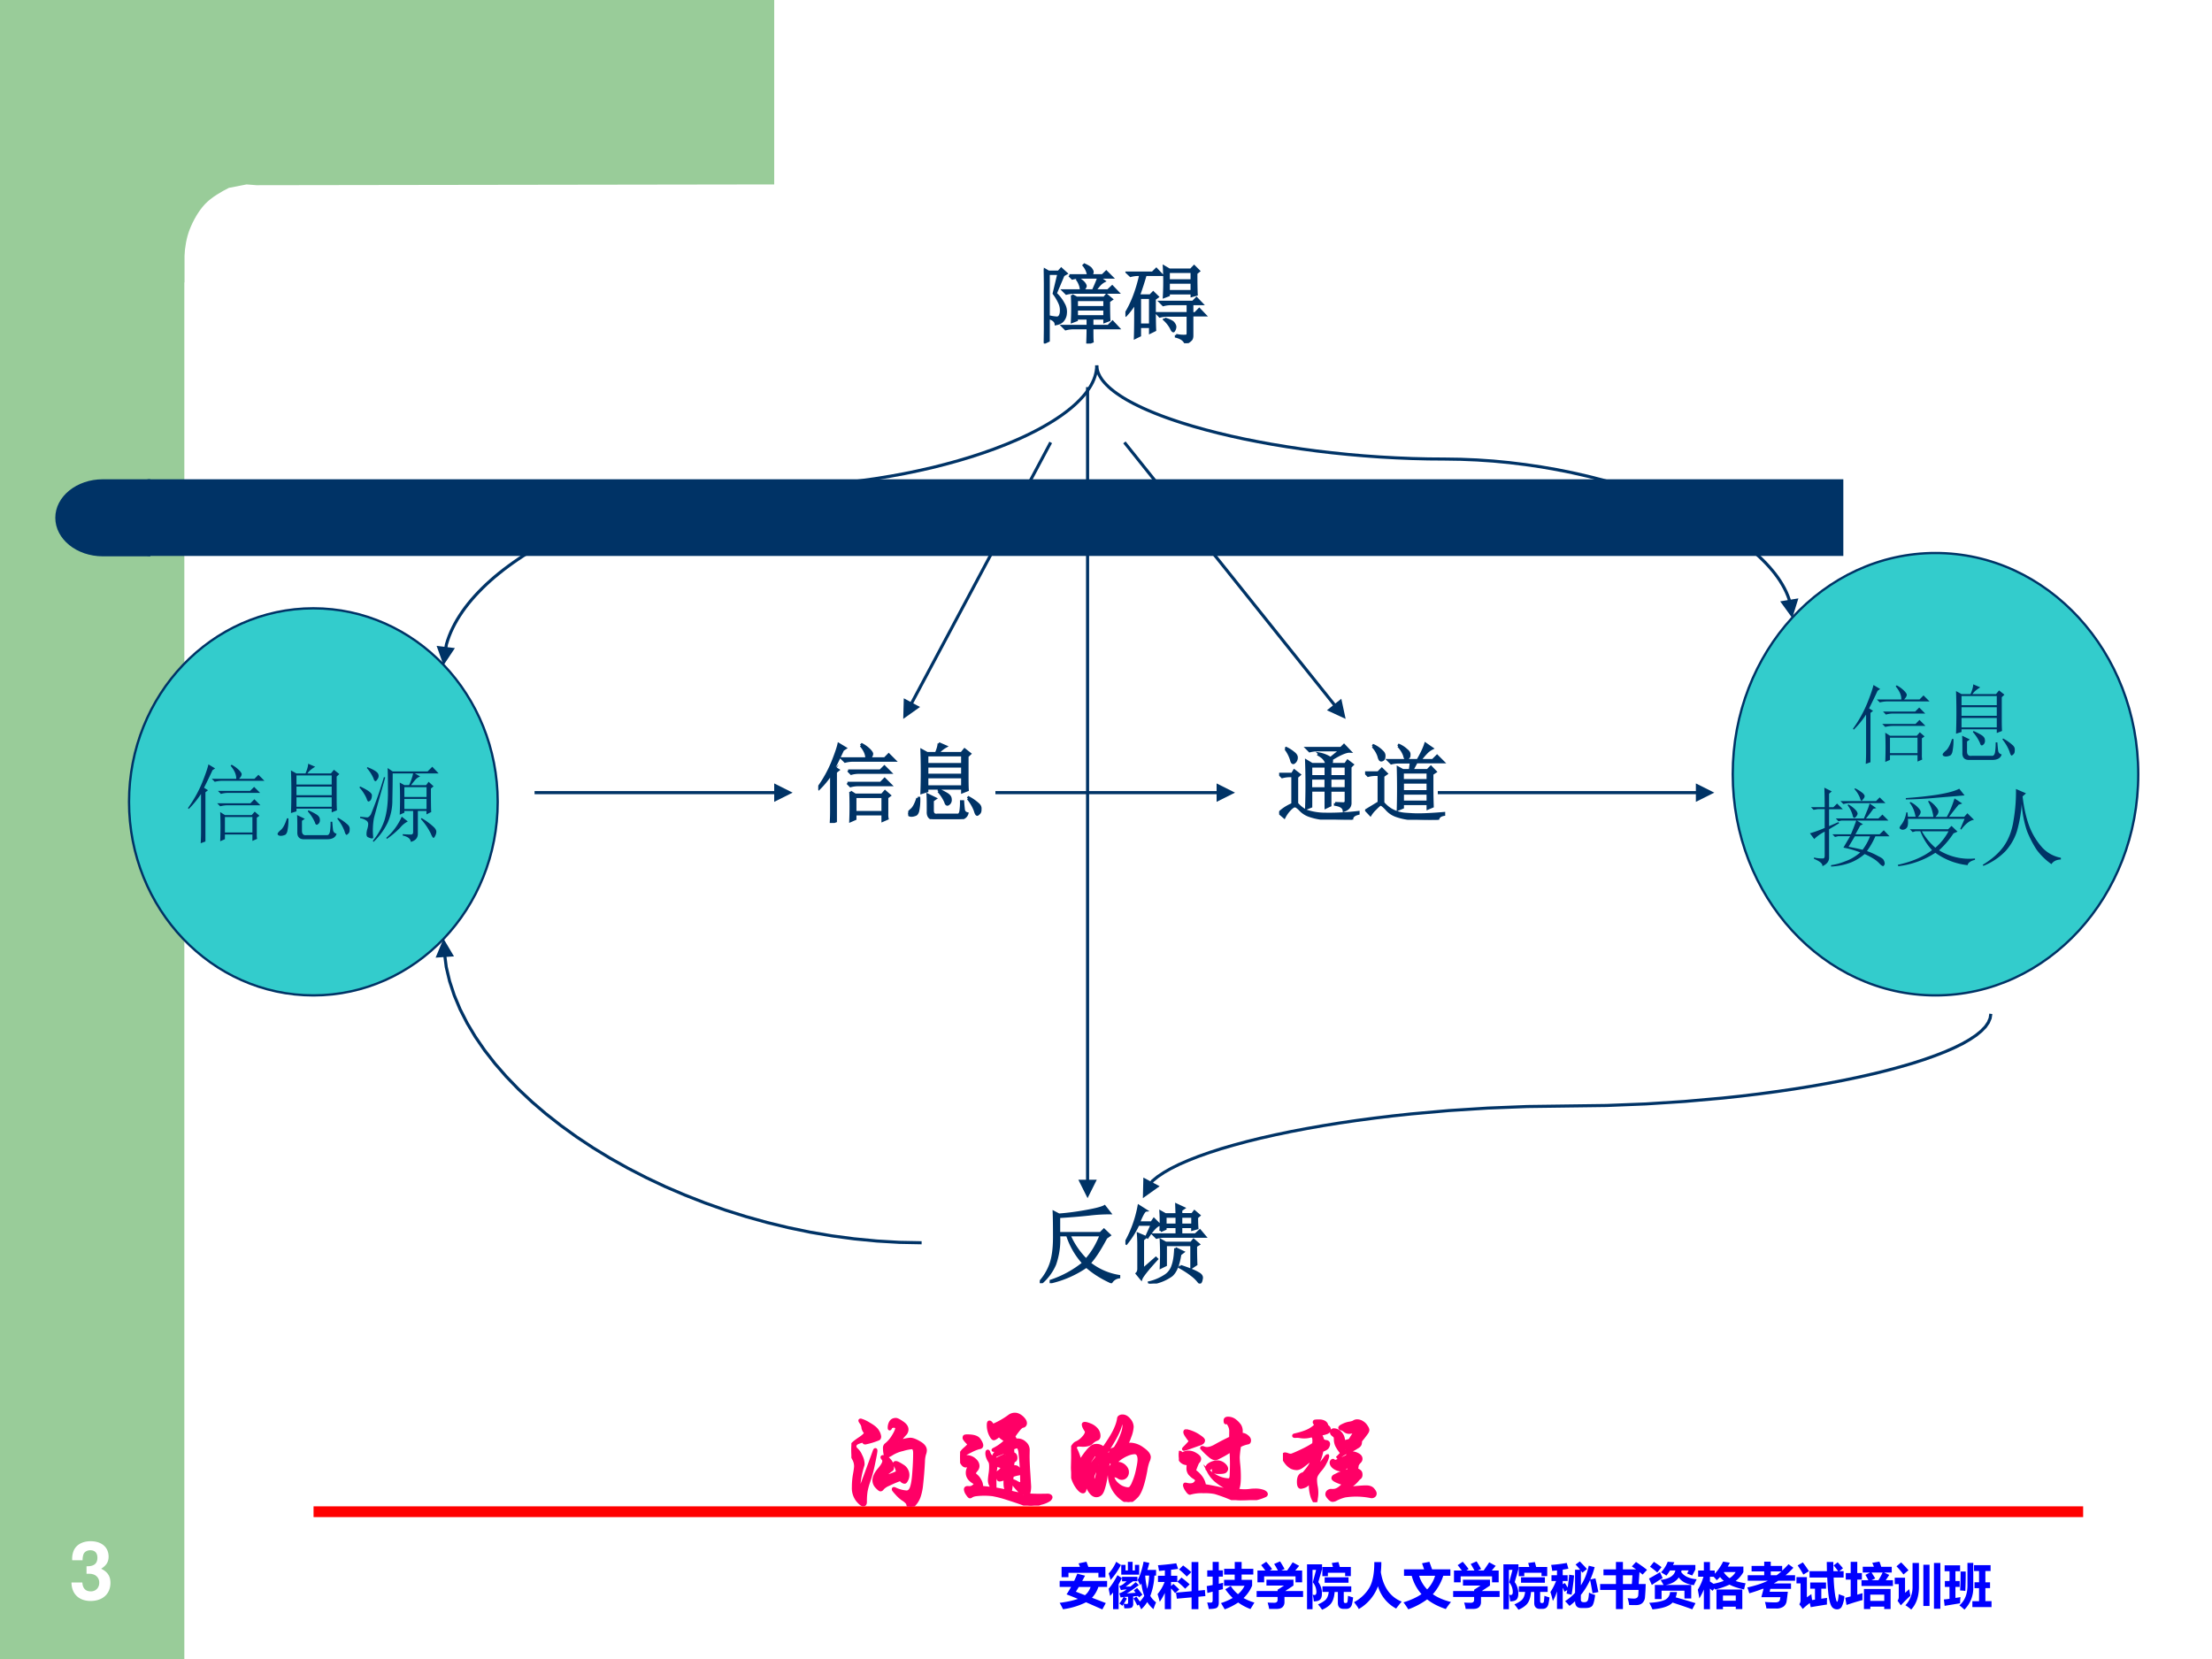
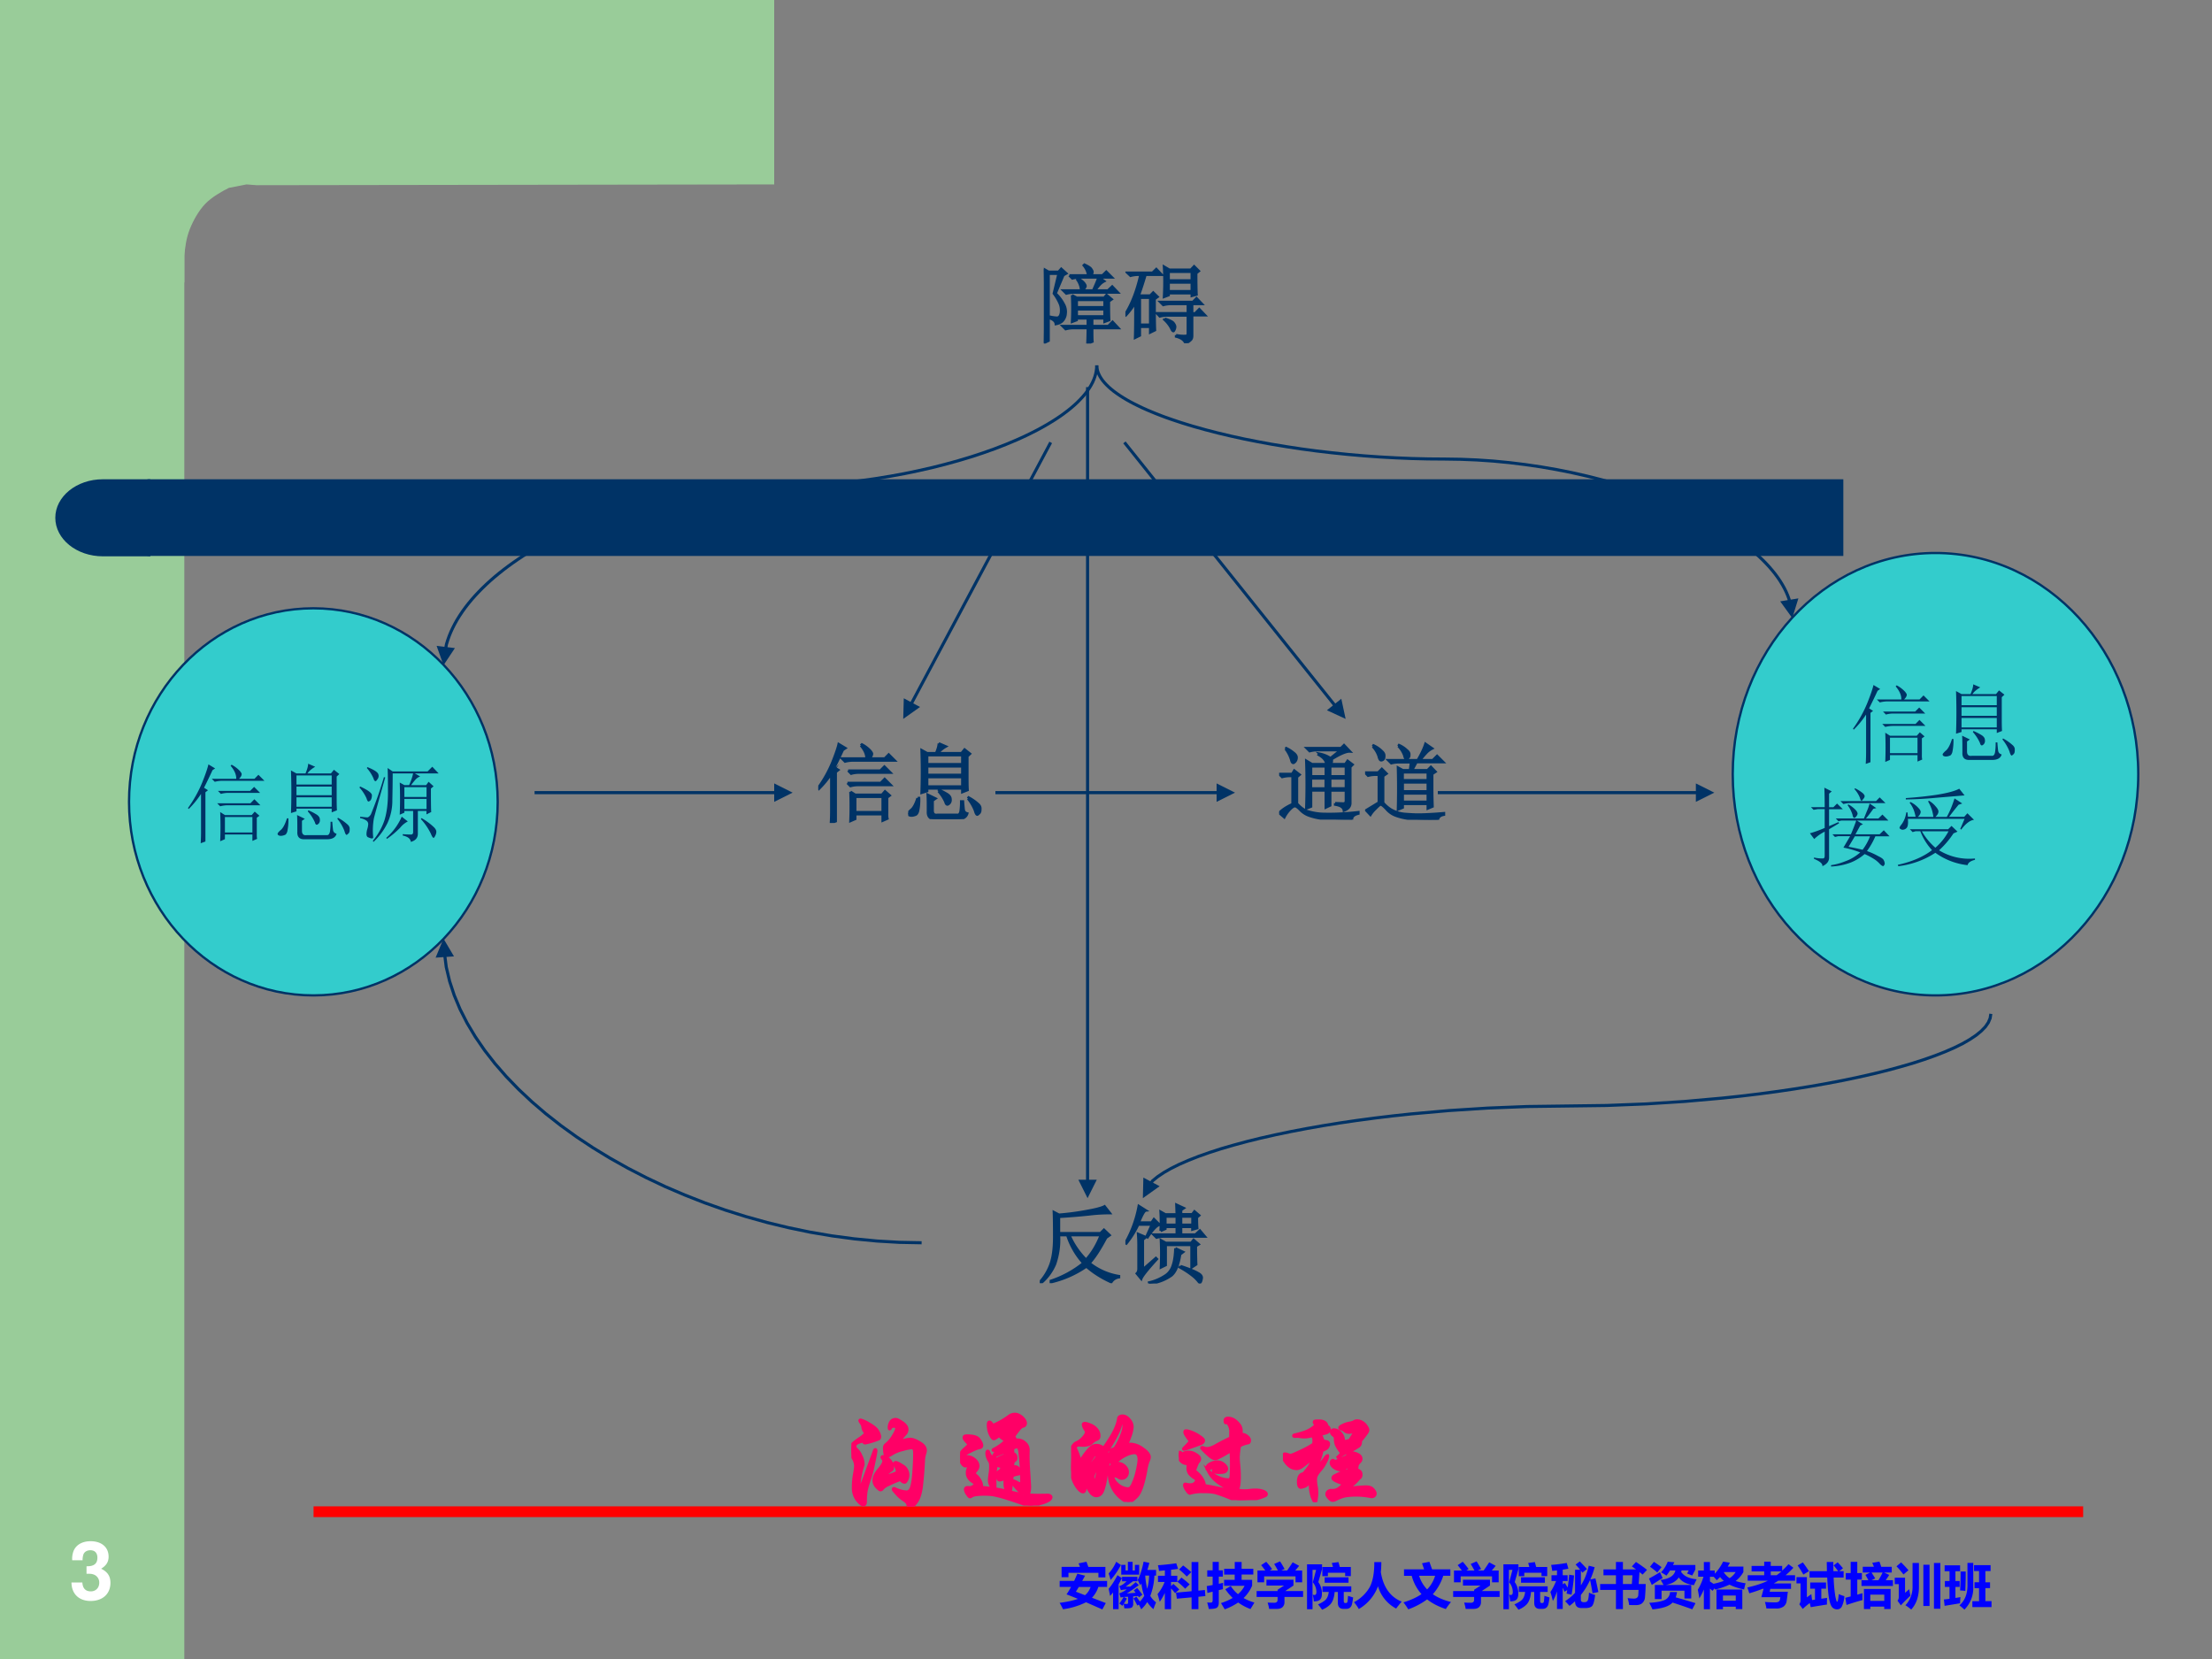
<svg xmlns="http://www.w3.org/2000/svg" xmlns:xlink="http://www.w3.org/1999/xlink" width="960" height="720" viewBox="0 0 720 540">
  <rect x="0" y="0" width="720" height="540" fill="#808080" stroke="none" />
  <g data-name="Artifact">
    <clipPath id="a">
      <path fill-rule="evenodd" d="M0 540h720V0H0Z" />
    </clipPath>
    <g clip-path="url(#a)">
-       <path fill="#fff" fill-rule="evenodd" d="M0 540h720V0H0Z" />
+       <path fill="#fff" fill-rule="evenodd" d="M0 540h720H0Z" />
    </g>
  </g>
  <g data-name="Artifact">
    <clipPath id="b">
      <path fill-rule="evenodd" d="M0 540h720V0H0Z" />
    </clipPath>
    <g clip-path="url(#b)">
      <path fill="#9c9" fill-rule="evenodd" d="M0 540h60V0H0Z" />
    </g>
  </g>
  <path fill="#9c9" fill-rule="evenodd" d="M252 0v60.03l-168.5.25-3.25-.25-5.75 1.12c-2.25 1.13-5.625 3.01-7.75 5.26s-3.875 5.38-5 8.25c-1.125 2.88-1.5 5.75-1.75 8.63v8.63H36V0h216Z" data-name="Artifact" />
  <path fill="#036" fill-rule="evenodd" d="M48 180.96h552V156H48Z" data-name="Artifact" />
  <path fill="#036" fill-rule="evenodd" d="M48.96 156H33.48C24.931 156 18 161.61 18 168.54c0 6.93 6.931 12.54 15.48 12.54h15.48Z" data-name="Artifact" />
  <path fill="none" stroke="red" stroke-miterlimit="10" stroke-width="3.5" d="M102.06 492.06h576" data-name="Artifact" />
  <g data-name="Span">
    <clipPath id="c">
      <path fill-rule="evenodd" d="M0 540h720V0H0Z" />
    </clipPath>
    <g clip-path="url(#c)">
      <symbol id="d">
        <path d="m.387.938.16.033.038-.105h.347V.653H.79v.092H.18V.657H.04v.21h.374L.387.937M0 .581h.296C.319.63.34.677.36.728L.518.687.46.58h.507V.458H.789a.579.579 0 0 0-.13-.22L.94.13.87 0 .538.146A1.491 1.491 0 0 0 .069.004C.043.058.02.102 0 .134c.154.02.278.047.372.081a8.823 8.823 0 0 1-.231.092c.033.048.063.099.092.151H.001v.123m.33-.22L.516.29c.05.04.088.095.115.167H.39A3.147 3.147 0 0 0 .33.36Z" />
      </symbol>
      <symbol id="e">
        <path d="m.566.259.07-.1a.555.555 0 0 1 .089.116 1.04 1.04 0 0 0-.058.254.915.915 0 0 0-.025-.04 1.2 1.2 0 0 1-.05.109c.049.091.089.216.12.373L.829.946a2.055 2.055 0 0 0-.04-.143h.177V.687H.932A1.31 1.31 0 0 0 .848.273.455.455 0 0 1 .966.142 1.253 1.253 0 0 1 .913.004a.594.594 0 0 0-.127.145A.673.673 0 0 0 .663 0a1.08 1.08 0 0 1-.048.097L.584.077a1.891 1.891 0 0 1-.078.145l.06.037m.219.16c.023.078.036.168.04.268h-.08C.75.6.764.512.785.418m-.63.55L.25.903a1.44 1.44 0 0 0-.21-.305C.031.635.017.68 0 .73c.064.07.115.15.154.238M.257.705v.201h.087V.792h.048v.175h.096V.792h.047v.114h.087v-.2H.257M.18.695.27.635A2.064 2.064 0 0 0 .203.509V.003H.09v.34a1.181 1.181 0 0 0-.06-.07L0 .42C.059.485.118.578.18.696m.4-.26A2.27 2.27 0 0 0 .688.298L.618.244A1.336 1.336 0 0 0 .6.271L.5.264V.11A.098.098 0 0 0 .477.042C.462.025.41.018.32.021a1.953 1.953 0 0 1-.014.087.888.888 0 0 0-.026-.036.97.97 0 0 1-.062.046c.031.04.06.085.086.132A.613.613 0 0 1 .244.241L.217.326a.496.496 0 0 1 .15.08A.903.903 0 0 1 .25.391L.217.473c.027.009.05.02.07.032a.86.86 0 0 1 .079.066H.273v.091h.313v-.09h-.09l-.15-.11.098.002c.036.028.072.058.107.09l.065-.06A3.12 3.12 0 0 0 .37.323l.18.014-.037.05.067.048M.396.256.31.252.372.22A1.031 1.031 0 0 0 .308.113L.37.109C.388.11.397.12.396.142v.115Z" />
      </symbol>
      <symbol id="f">
        <path d="m.376.336.317.029V.96h.138V.377L.964.39l.01-.124L.832.252V0H.693v.24l-.3-.027-.017.123M0 .306c.062.076.11.158.144.248H.009V.68h.14v.11L.03.777a1.158 1.158 0 0 1-.022.117c.135.01.259.023.373.04L.418.82A5.621 5.621 0 0 0 .275.802V.68h.127V.554H.275V.47l.047.044A2.13 2.13 0 0 0 .442.4L.358.326C.327.364.3.396.275.421V0H.148v.33A1.268 1.268 0 0 0 .045.15 3.536 3.536 0 0 1 0 .307M.52.89C.57.854.626.809.687.754L.595.664c-.05.052-.101.1-.157.144L.521.89M.487.643C.545.6.6.554.654.505L.562.416a1.39 1.39 0 0 1-.158.142l.083.085Z" />
      </symbol>
      <symbol id="g">
        <path d="M.948.709H.71V.601h.214V.482A.744.744 0 0 0 .75.23C.815.193.888.162.97.138A3.476 3.476 0 0 0 .89.006 1.07 1.07 0 0 0 .64.139 1.256 1.256 0 0 0 .366 0 6.38 6.38 0 0 1 .29.127c.091.03.17.065.238.105a1.098 1.098 0 0 0-.15.177l.111.066A.7.7 0 0 1 .636.309a.52.52 0 0 1 .134.17H.353V.6h.216v.108H.354v.117H.57v.14H.71v-.14h.238V.71M.01.794h.11v.172h.125V.794h.083V.667H.245V.52l.088.02A1.724 1.724 0 0 1 .329.41L.245.391V.135C.245.092.235.06.213.039.193.018.135.007.042.007A1.942 1.942 0 0 1 .009.14.871.871 0 0 1 .074.137c.018 0 .03.003.036.01.006.008.01.02.01.038V.36L.013.333 0 .473l.12.022v.172H.01v.127Z" />
      </symbol>
      <symbol id="h">
        <path d="M.195.96c.04-.044.08-.094.12-.148L.27.782h.163a1.767 1.767 0 0 1-.076.133l.12.053C.504.928.534.877.569.813L.502.783h.12c.044.063.082.119.112.166L.866.877.787.782h.14v-.24H.792v.121H.153V.542H.017v.24h.16C.146.822.12.858.092.891L.195.96M0 .364h.427V.39l.13.085H.2v.119h.55V.476L.582.364h.364v-.12H.567v-.1A.142.142 0 0 0 .53.039C.505.014.466 0 .415 0h-.16C.248.045.236.088.224.129A2.6 2.6 0 0 1 .358.125c.046 0 .069.02.069.06v.058H0v.121Z" />
      </symbol>
      <symbol id="i">
        <path d="M.23.563A.384.384 0 0 0 .303.32C.303.27.29.231.267.207.242.182.199.17.139.17.134.214.127.26.116.306A.163.163 0 0 1 .15.3C.178.3.191.32.191.363a.31.31 0 0 1-.073.195l.067.254H.112V.01H0v.914h.306V.827A13.378 13.378 0 0 0 .23.563m.605-.28C.87.271.905.26.939.25A1.208 1.208 0 0 0 .916.113C.9.05.86.017.796.017h-.05C.667.017.628.057.628.14v.221H.562C.553.242.521.154.465.1A.49.49 0 0 0 .306 0a1.09 1.09 0 0 1-.082.108C.294.14.344.17.376.2c.036.035.058.09.066.162H.314v.114h.587V.362H.748V.18c0-.029.01-.043.027-.043h.02c.016 0 .025.01.03.032.002.014.006.052.01.114M.312.87h.216a2.7 2.7 0 0 0-.023.082L.64.97C.65.937.659.903.667.87h.225V.684H.776v.069H.425v-.07H.312V.87M.359.66h.486V.55H.359v.11Z" />
      </symbol>
      <symbol id="j">
        <path d="M.413.956h.143c0-.07-.003-.139-.01-.205.05-.304.19-.504.425-.6A1.986 1.986 0 0 1 .858.01a.75.75 0 0 0-.37.454A.897.897 0 0 0 .097 0C.079.036.047.082 0 .14a.8.8 0 0 1 .317.302c.065.119.097.29.096.514Z" />
      </symbol>
      <symbol id="k">
        <path d="M.01.814H.42C.409.848.395.89.378.938l.15.03.055-.154h.372V.683H.81A1.035 1.035 0 0 0 .598.308c.1-.07.224-.122.37-.159A1.325 1.325 0 0 1 .862.006C.713.056.586.12.482.203A1.514 1.514 0 0 0 .098 0 1.525 1.525 0 0 1 0 .142C.146.187.269.243.367.31a.903.903 0 0 0-.199.372H.011v.131M.644.683H.319A.69.69 0 0 1 .482.406a.67.67 0 0 1 .162.277Z" />
      </symbol>
      <symbol id="l">
        <path d="M.598.968c.04-.04.09-.09.146-.155L.651.738.621.78V.481c.075.117.128.25.16.4l.12-.03A1.705 1.705 0 0 0 .813.6l.104.023C.933.555.953.462.977.344L.858.32C.842.415.826.506.808.59A1.404 1.404 0 0 0 .62.285V.188c0-.033.02-.05.058-.05h.018c.028 0 .048.01.06.028.014.017.024.073.03.167A.705.705 0 0 1 .911.285C.896.158.873.081.844.055.815.03.774.019.718.019h-.09C.545.018.503.064.502.157A1.39 1.39 0 0 0 .389.062C.354.102.325.134.299.158c.076.05.144.107.203.17v.47h.103a1.38 1.38 0 0 1-.092.106l.085.064M.022.686h.112v.099L.037.775a1.29 1.29 0 0 1-.022.122c.104.008.21.02.318.04L.366.82a3 3 0 0 0-.115-.02V.686h.1V.569h-.1V.503l.043.025C.312.502.33.471.352.436.364.513.374.6.382.697l.1-.015C.471.552.454.42.431.29L.329.313l.014.071L.286.351a1.313 1.313 0 0 1-.035.083V0H.134v.358A.983.983 0 0 0 .05.162 1.819 1.819 0 0 1 0 .345c.041.06.08.135.116.224H.022v.117Z" />
      </symbol>
      <symbol id="m">
        <path d="M.068.808h.254V.96h.142V.808h.269L.646.869.73.96C.812.906.887.853.955.799L.865.703.801.754.785.511h.143A4.14 4.14 0 0 0 .913.236.174.174 0 0 0 .859.123C.829.095.785.081.728.081.666.081.62.082.59.084.586.124.576.17.56.224A.932.932 0 0 1 .69.214c.026 0 .046.006.06.017a.07.07 0 0 1 .026.047C.778.298.78.336.782.39H.464V0H.322v.39H0v.12h.322v.178H.068v.12m.59-.12H.464V.511h.182l.012.177Z" />
      </symbol>
      <symbol id="n">
        <path d="M.944.903V.811L.88.69.776.73l.032.064H.664A.465.465 0 0 0 .655.761C.715.675.821.626.971.613a3.135 3.135 0 0 1-.057-.12C.767.512.664.565.606.651.553.571.464.52.34.497h.52V.222H.722V.38H.256V.21H.119v.287h.178L.237.6c.178.022.278.087.3.193H.428A.953.953 0 0 0 .354.687C.326.708.289.73.245.754.305.818.35.89.381.97L.516.96A2.53 2.53 0 0 0 .488.904h.456M.02.868l.08.1C.168.924.22.888.255.86L.168.751A1.37 1.37 0 0 1 .02.868M.058.496 0 .628c.081.044.156.087.223.13L.278.638a5.638 5.638 0 0 1-.22-.14m.37-.145H.57A.498.498 0 0 0 .543.245C.651.216.785.177.947.127L.881.001C.794.034.66.08.479.139.414.065.279.02.071 0a1.92 1.92 0 0 1-.066.134C.13.14.229.157.304.185a.183.183 0 0 1 .124.167Z" />
      </symbol>
      <symbol id="o">
        <path d="M0 .397c.051.086.09.174.115.264H.007v.127h.116V.96h.124V.788h.098V.722c.07.075.126.157.17.247L.653.947A1.512 1.512 0 0 0 .61.868h.318V.756A.587.587 0 0 0 .77.574C.825.556.893.54.973.527a1.019 1.019 0 0 1-.03-.126C.821.427.722.46.645.5A1.51 1.51 0 0 0 .352.4L.34.425.3.374.247.419V0H.123v.401A1.295 1.295 0 0 0 .031.22C.021.284.011.343 0 .397M.53.75A.436.436 0 0 1 .647.632a.38.38 0 0 1 .123.124H.536L.53.749M.319.517c.082.017.153.037.21.06a.553.553 0 0 0-.076.078A1.002 1.002 0 0 0 .385.59 1.096 1.096 0 0 1 .323.66H.247V.565L.32.517M.38.001v.4h.526V.002H.773v.049H.512V0H.38m.393.278H.512V.173h.261v.106Z" />
      </symbol>
      <symbol id="p">
        <path d="M.008.678h.336v.078H.087v.111h.257v.087h.133V.867H.71V.772c.043.04.086.083.129.131L.938.83A1.637 1.637 0 0 0 .78.678h.193V.566H.63C.6.546.57.528.54.511h.35V.4H.468L.455.341h.37A4.502 4.502 0 0 0 .801.154.165.165 0 0 0 .736.039.248.248 0 0 0 .586 0C.527 0 .46 0 .389.002a1.1 1.1 0 0 1-.03.132C.421.128.492.125.573.125.6.125.621.13.636.139a.06.06 0 0 1 .028.04l.01.052H.286l.045.17H.31A2.776 2.776 0 0 0 .04.31C.03.343.018.383 0 .429c.168.037.308.083.418.137h-.41v.112m.685.078H.477V.678h.12C.63.7.662.728.694.756Z" />
      </symbol>
      <symbol id="q">
        <path d="M.266.777H.62L.617.964H.75L.752.777H.85C.808.832.777.871.757.894l.082.064C.882.913.918.872.947.836L.872.777H.96V.648H.757C.76.545.767.458.775.388.783.318.79.264.8.227A.42.42 0 0 1 .818.163C.82.157.826.154.83.154.842.157.853.21.861.31.906.29.944.277.976.268A.576.576 0 0 0 .92.05.105.105 0 0 0 .829 0 .132.132 0 0 0 .73.04C.705.066.683.122.666.206s-.03.232-.04.442h-.36v.13M.13.955C.174.897.215.838.254.777L.14.708a1.987 1.987 0 0 1-.116.186L.13.956m.15-.41h.322V.42H.506V.216l.117.017A1.732 1.732 0 0 1 .621.098 19.036 19.036 0 0 1 .29.044L.271.128a1.32 1.32 0 0 1-.143-.12l-.07.096a.129.129 0 0 1 .025.083v.342H0v.127h.212V.244c.026.02.057.041.092.066 0-.018.005-.058.014-.121l.059.008V.42H.28v.127Z" />
      </symbol>
      <symbol id="r">
        <path d="M.33.588h.14a1.688 1.688 0 0 1-.06.108l.095.048H.356v.117h.227a1.02 1.02 0 0 1-.034.08l.146.025C.707.936.72.9.732.86h.214V.744H.79L.895.695A3.14 3.14 0 0 0 .824.588H.97V.47H.33v.117m.278.036L.535.588h.14C.708.64.736.692.76.744H.534C.556.71.582.67.609.624M.025.083 0 .229l.11.028V.6h-.1v.133h.1v.228h.134V.733h.094V.6H.244V.293l.107.03a1.638 1.638 0 0 1 0-.14 5.032 5.032 0 0 1-.326-.1M.38 0v.408h.543V0h-.13v.05H.51V0h-.13m.415.293H.509V.166h.285v.127Z" />
      </symbol>
      <symbol id="s">
        <path d="M.13.96C.184.907.234.854.28.8L.178.714A1.8 1.8 0 0 1 .036.88L.13.96M.363.948h.13V.461C.493.268.441.114.336 0a1.086 1.086 0 0 1-.118.087.539.539 0 0 1 .145.385v.476m.436 0h.13V.016h-.13v.932M.583.912h.126V.073H.583v.84M.296.414C.299.383.307.339.32.281A2.93 2.93 0 0 1 .125.085L.057.18a.114.114 0 0 1 .025.079v.258H0v.131h.21V.341c.032.025.06.05.086.074Z" />
      </symbol>
      <symbol id="t">
        <path d="M.48.951h.118v-.48A.624.624 0 0 0 .418 0C.387.03.352.06.316.087.425.18.48.316.48.492v.46m.101-.78h.135v.265H.624v.12h.092v.228H.614v.121h.337v-.12H.845v-.23H.94V.438H.845V.173H.97V.052H.58v.12M.015.078 0 .207C.037.21.075.214.114.22v.242H.02v.12h.095v.2h-.1v.12h.315v-.12H.235v-.2h.086v-.12H.235V.238c.034.005.068.01.103.017A2.064 2.064 0 0 1 .329.129L.015.077M.33.39c.008.12.011.248.01.386h.104C.445.645.442.513.437.38a.993.993 0 0 1-.106.01Z" />
      </symbol>
      <use xlink:href="#d" fill="#00f" transform="matrix(15.984 0 0 -15.984 344.905 523.865)" />
      <use xlink:href="#e" fill="#00f" transform="matrix(15.984 0 0 -15.984 360.858 523.834)" />
      <use xlink:href="#f" fill="#00f" transform="matrix(15.984 0 0 -15.984 376.779 523.772)" />
      <use xlink:href="#g" fill="#00f" transform="matrix(15.984 0 0 -15.984 392.794 523.834)" />
      <use xlink:href="#h" fill="#00f" transform="matrix(15.984 0 0 -15.984 409.03 523.694)" />
      <use xlink:href="#i" fill="#00f" transform="matrix(15.984 0 0 -15.984 425.435 523.96)" />
      <use xlink:href="#j" fill="#00f" transform="matrix(15.984 0 0 -15.984 440.73 523.74)" />
      <use xlink:href="#k" fill="#00f" transform="matrix(15.984 0 0 -15.984 456.826 523.834)" />
      <use xlink:href="#h" fill="#00f" transform="matrix(15.984 0 0 -15.984 472.997 523.694)" />
      <use xlink:href="#i" fill="#00f" transform="matrix(15.984 0 0 -15.984 489.355 523.96)" />
      <use xlink:href="#l" fill="#00f" transform="matrix(15.984 0 0 -15.984 504.652 523.71)" />
      <use xlink:href="#m" fill="#00f" transform="matrix(15.984 0 0 -15.984 520.84 523.756)" />
      <use xlink:href="#n" fill="#00f" transform="matrix(15.984 0 0 -15.984 536.746 523.85)" />
      <use xlink:href="#o" fill="#00f" transform="matrix(15.984 0 0 -15.984 552.635 523.788)" />
      <use xlink:href="#p" fill="#00f" transform="matrix(15.984 0 0 -15.984 568.746 523.569)" />
      <use xlink:href="#q" fill="#00f" transform="matrix(15.984 0 0 -15.984 584.746 523.834)" />
      <use xlink:href="#r" fill="#00f" transform="matrix(15.984 0 0 -15.984 600.635 523.74)" />
      <use xlink:href="#s" fill="#00f" transform="matrix(15.984 0 0 -15.984 616.728 523.897)" />
      <use xlink:href="#t" fill="#00f" transform="matrix(15.984 0 0 -15.984 632.73 523.928)" />
    </g>
  </g>
  <g data-name="P">
    <path fill="#3cc" fill-rule="evenodd" d="M42 261c0-34.79 26.863-63 60-63 33.14 0 60 28.21 60 63s-26.86 63-60 63c-33.137 0-60-28.21-60-63Z" />
    <path fill="none" stroke="#036" stroke-miterlimit="10" stroke-width=".75" d="M42 261c0-34.79 26.863-63 60-63 33.14 0 60 28.21 60 63s-26.86 63-60 63c-33.137 0-60-28.21-60-63Z" />
  </g>
  <g data-name="Span">
    <clipPath id="u">
      <path fill-rule="evenodd" d="M0 540h720V0H0Z" />
    </clipPath>
    <g clip-path="url(#u)">
      <symbol id="v">
        <path d="m.496.902.012.012A.36.36 0 0 0 .605.84C.618.824.625.813.625.805.625.789.615.77.594.75h.18L.82.797l.07-.07H.407A.355.355 0 0 1 .312.715L.277.75h.285C.563.8.54.85.496.902M.43.305v-.18h.32v.18H.43M.348.609h.375L.77.656l.07-.07H.465A.312.312 0 0 1 .383.574L.348.61M.34.465h.387l.046.047.07-.07H.47A.355.355 0 0 1 .375.43L.34.465M.375.363.43.328h.312l.035.04L.832.32.801.297V.109C.8.083.802.064.805.051L.75.027v.075H.43V.047L.375.023a4.227 4.227 0 0 1 0 .34m-.172.23V.02L.148 0c.003.052.004.096.004.133v.441A1.063 1.063 0 0 0 .008.398L0 .41c.068.094.122.192.164.293C.206.807.23.88.238.918L.316.871l-.03-.02A7.1 7.1 0 0 0 .187.646L.233.617.204.594Z" />
      </symbol>
      <symbol id="w">
        <path d="M.355.882.438.846A.352.352 0 0 1 .387.811a.201.201 0 0 1-.04-.043h.274l.035.043.063-.05L.688.732V.495c0-.052 0-.104.003-.156L.63.315v.043h-.41V.327L.156.307a6.943 6.943 0 0 1 0 .496L.22.768h.105c.021.05.031.087.031.114M.22.745V.639h.41v.106h-.41m0-.13v-.1h.41v.1h-.41m0-.124V.38h.41v.11h-.41M.352.327l.007.012A.654.654 0 0 0 .457.288C.48.272.492.254.492.233A.059.059 0 0 0 .48.186C.47.176.462.171.457.171.447.17.439.18.434.2a.477.477 0 0 1-.082.126M.695.24l.008.012A.537.537 0 0 0 .81.178C.832.16.842.14.839.116.84.096.836.079.825.069.814.059.807.053.804.053.795.053.786.07.778.1a.518.518 0 0 1-.082.14M.11.246h.016A.636.636 0 0 0 .113.092C.105.066.093.052.078.05A.104.104 0 0 0 .04.042a.056.056 0 0 0-.031.007C.003.055 0 .06 0 .065c0 .008.01.02.031.04.029.02.055.067.078.14M.23.089c0 .085 0 .15-.003.195L.317.24.284.217V.104C.283.063.301.044.34.05h.23C.591.047.604.061.61.092a.749.749 0 0 1 .007.114h.02C.639.172.642.142.645.116.647.09.66.073.687.066.674.022.637.002.575.002H.313C.255 0 .227.029.23.089Z" />
      </symbol>
      <symbol id="x">
        <path d="M.523.637V.523h.258v.114H.523m0-.137V.383h.258V.5H.523M.493.293l.07-.055a.276.276 0 0 1-.09-.074A1.097 1.097 0 0 0 .32.035L.312.047a.7.7 0 0 1 .18.246M.715.266l.008.011A.731.731 0 0 0 .87.168C.887.15.895.133.895.118A.097.097 0 0 0 .883.073C.875.056.868.047.863.047.855.047.845.062.832.094a.715.715 0 0 1-.117.172m-.246.05a4.994 4.994 0 0 1 0 .375l.054-.03h.055a.65.65 0 0 1 .047.136H.387C.387.69.385.587.383.488A.621.621 0 0 0 .328.223.755.755 0 0 0 .164 0L.156.012c.065.08.11.162.137.246.026.086.039.19.039.312 0 .125-.001.222-.004.29L.387.82h.406l.055.055.074-.078H.645L.707.762A.14.14 0 0 1 .657.73.678.678 0 0 1 .601.66h.175L.805.7.863.647.832.621C.832.46.833.368.836.348L.78.32v.04H.68V.101C.682.049.655.016.598 0 .595.036.564.061.504.074V.09A1.15 1.15 0 0 1 .59.086C.613.083.625.092.625.113V.36H.523V.34L.47.317M.3.75C.22.466.176.307.168.273A.81.81 0 0 1 .16.054C.16.045.155.04.145.04a.118.118 0 0 0-.04.012C.09.056.082.069.082.09c0 .018.003.036.008.055a.23.23 0 0 1 .012.062.048.048 0 0 1-.02.04.185.185 0 0 1-.074.03v.016C.055.288.083.285.094.285.107.288.12.3.133.32a4.2 4.2 0 0 1 .152.434L.301.75M.008.645C.099.603.145.569.145.543.145.517.139.497.129.484.119.474.11.47.105.47.098.469.09.482.082.508A.477.477 0 0 1 0 .633l.008.012M.094.87C.169.84.21.813.219.79A.06.06 0 0 0 .21.73C.2.715.193.707.188.707c-.01 0-.019.01-.024.031A.462.462 0 0 1 .086.86l.008.012Z" />
      </symbol>
      <use xlink:href="#v" fill="#036" transform="matrix(27.96 0 0 -27.96 61.188 274.47)" />
      <use xlink:href="#w" fill="#036" transform="matrix(27.96 0 0 -27.96 90.35 273.232)" />
      <use xlink:href="#x" fill="#036" transform="matrix(27.96 0 0 -27.96 116.999 274.033)" />
    </g>
  </g>
  <g data-name="P">
    <path fill="#3cc" fill-rule="evenodd" d="M564 252c0-39.76 29.55-72 66-72s66 32.24 66 72-29.55 72-66 72-66-32.24-66-72Z" />
    <path fill="none" stroke="#036" stroke-miterlimit="10" stroke-width=".75" d="M564 252c0-39.76 29.55-72 66-72s66 32.24 66 72-29.55 72-66 72-66-32.24-66-72Z" />
  </g>
  <g data-name="Span">
    <clipPath id="y">
      <path fill-rule="evenodd" d="M0 540h720V0H0Z" />
    </clipPath>
    <g fill="#036" clip-path="url(#y)">
      <use xlink:href="#v" transform="matrix(27.984 0 0 -27.984 603.153 248.652)" />
      <use xlink:href="#w" transform="matrix(27.984 0 0 -27.984 632.316 247.413)" />
    </g>
  </g>
  <g data-name="Span">
    <clipPath id="z">
      <path fill-rule="evenodd" d="M0 540h720V0H0Z" />
    </clipPath>
    <g clip-path="url(#z)">
      <symbol id="A">
        <path d="M.355.762H.77l.042.043L.88.738H.477A.274.274 0 0 1 .39.727L.355.762M.45.722A.33.33 0 0 0 .543.646C.551.632.555.622.555.617.555.607.549.595.539.582.53.572.521.566.516.566.508.566.5.578.496.602a.362.362 0 0 1-.058.113l.011.008M.586.477.53.375h.281L.86.422l.067-.07H.762A.872.872 0 0 0 .664.18.806.806 0 0 0 .797.12C.833.103.854.087.859.074A.092.092 0 0 0 .871.035a.026.026 0 0 0-.008-.02C.861.009.857.005.852.005c-.008 0-.02.008-.036.023A.327.327 0 0 1 .742.09a.748.748 0 0 1-.105.055A.581.581 0 0 0 .484.05.726.726 0 0 0 .246 0v.016c.055.007.11.023.168.046.06.021.117.055.172.102A1.07 1.07 0 0 1 .39.22l.078.133h-.14L.292.344.262.375h.215c.026.06.046.113.062.16H.367L.332.527.301.56h.328L.66.637a.704.704 0 0 1 .035.097L.773.68.738.672A1.346 1.346 0 0 0 .652.559h.145l.047.046.07-.07H.547l.07-.043L.586.477M.449.23A2.58 2.58 0 0 0 .613.195.639.639 0 0 1 .7.352H.523A7.82 7.82 0 0 0 .45.23m.078.68a.476.476 0 0 0 .09-.058C.63.839.637.828.637.82.637.81.632.798.62.785.611.772.604.765.601.765.595.766.588.777.583.798a.33.33 0 0 1-.066.105L.527.91M.223.47l.109.047L.34.504.223.434V.102C.223.06.197.027.145.004.15.033.117.06.047.09v.015A.42.42 0 0 1 .152.094c.013 0 .02.01.02.031v.281A.493.493 0 0 1 .05.32L0 .387C.047.4.104.42.172.449v.219H.09L.043.66.012.691h.16C.172.798.17.874.168.918L.254.875.223.848V.69h.05l.043.043.067-.066h-.16v-.2Z" />
      </symbol>
      <symbol id="B">
        <path d="M.094.793c.117.008.238.02.363.039.125.02.211.044.258.07L.777.824.453.797a4.261 4.261 0 0 0-.36-.02v.016M.57.574c.034.06.064.132.09.215L.75.73.707.715a3.828 3.828 0 0 1-.11-.14h.176L.81.616.887.54C.84.534.79.496.738.426L.727.434l.05.117h-.66C.122.496.117.46.102.445a.063.063 0 0 0-.055-.02C.029.432.02.439.02.446c0 .008.007.021.023.04a.294.294 0 0 1 .055.14h.015l.004-.05h.09a.538.538 0 0 1-.016.062.328.328 0 0 1-.054.101l.011.008A.305.305 0 0 0 .234.684C.255.663.266.646.266.633.266.615.256.595.234.574h.18a.526.526 0 0 1-.02.09.531.531 0 0 1-.042.09l.011.008A.29.29 0 0 0 .441.695C.462.672.473.652.473.637.473.616.46.595.438.574H.57M.14.43h.446l.039.039.07-.067-.047-.02A1.018 1.018 0 0 0 .48.185.67.67 0 0 1 .898.09V.074C.846.061.818.04.812.012a.781.781 0 0 0-.375.144A.996.996 0 0 0 .005 0L0 .016c.164.036.297.093.398.171a.687.687 0 0 0-.136.22H.207L.172.397.14.43M.28.406A.74.74 0 0 1 .437.215.659.659 0 0 1 .59.406H.28Z" />
      </symbol>
      <symbol id="C">
-         <path d="M.387.895.504.844.464.809C.48.67.508.553.544.457A.803.803 0 0 1 .695.211.393.393 0 0 1 .91.094v-.02C.858.072.822.054.8.02A.736.736 0 0 0 .626.19C.581.26.545.331.515.406A1.26 1.26 0 0 0 .454.72 1.552 1.552 0 0 0 .398.402a.626.626 0 0 0-.132-.23A.743.743 0 0 0 .008 0L0 .012c.11.067.191.14.246.218.057.081.095.181.113.301.021.123.03.244.028.364Z" />
-       </symbol>
+         </symbol>
      <use xlink:href="#A" fill="#036" transform="matrix(27.96 0 0 -27.96 589.123 282.051)" />
      <use xlink:href="#B" fill="#036" transform="matrix(27.96 0 0 -27.96 617.738 281.942)" />
      <use xlink:href="#C" fill="#036" transform="matrix(27.96 0 0 -27.96 645.37 281.833)" />
    </g>
  </g>
  <g data-name="Span">
    <clipPath id="D">
      <path fill-rule="evenodd" d="M0 540h720V0H0Z" />
    </clipPath>
    <g clip-path="url(#D)">
      <use xlink:href="#v" fill="#036" transform="matrix(27.96 0 0 -27.96 266.342 267.87)" />
      <use xlink:href="#w" fill="#036" transform="matrix(27.96 0 0 -27.96 295.624 266.632)" />
      <use xlink:href="#v" fill="none" stroke="#036" stroke-miterlimit="10" stroke-width=".029" transform="matrix(27.96 0 0 -27.96 266.342 267.87)" />
      <use xlink:href="#w" fill="none" stroke="#036" stroke-miterlimit="10" stroke-width=".029" transform="matrix(27.96 0 0 -27.96 295.624 266.632)" />
    </g>
  </g>
  <g data-name="Span">
    <clipPath id="E">
      <path fill-rule="evenodd" d="M0 540h720V0H0Z" />
    </clipPath>
    <g clip-path="url(#E)">
      <symbol id="F">
        <path d="M.371.621V.504h.172V.62H.371m.223 0V.504h.183V.62H.594M.37.481V.362h.172V.48H.371m.223 0V.363h.183V.48H.594M.652.191.746.187c.02 0 .031.01.031.032v.12H.594V.165L.543.141V.34H.371V.152L.316.13a8.122 8.122 0 0 1 0 .555l.067-.04H.55C.546.687.516.724.46.755l.008.012A.36.36 0 0 0 .598.715l.117.094H.453A.372.372 0 0 1 .355.797L.32.832H.72l.035.035.07-.074C.783.796.711.766.61.703A.054.054 0 0 0 .613.68C.613.667.607.655.593.645H.77l.027.039L.855.64.828.613V.2C.831.155.806.124.754.105.75.142.717.165.652.175v.016M.074.824l.008.008A.41.41 0 0 0 .168.777C.191.76.203.741.203.723A.073.073 0 0 0 .187.676C.177.666.17.66.165.66.154.66.146.672.141.695a.403.403 0 0 1-.067.13M.207.187A.36.36 0 0 1 .309.104.685.685 0 0 1 .543.066C.655.064.781.07.922.086V.07C.87.057.845.034.848 0 .725 0 .625.003.547.008a.687.687 0 0 0-.188.035.263.263 0 0 0-.113.07C.215.145.193.16.18.156.167.156.146.141.117.11A.373.373 0 0 1 .06.027L0 .078c.04.04.091.073.156.102v.328H.13A.355.355 0 0 1 .035.496L0 .531h.152l.024.04.062-.048L.207.496V.188Z" />
      </symbol>
      <symbol id="G">
        <path d="M.387.858.395.87A.315.315 0 0 0 .485.81C.507.793.517.775.514.757.516.74.51.729.5.72.49.714.483.71.48.71.47.71.462.723.457.749a.296.296 0 0 1-.07.11m.05-.306V.46H.73v.093H.438m0-.117V.331H.73v.105H.438m0-.129V.21H.73v.097H.438m.085.27L.535.67H.398A.355.355 0 0 1 .305.659L.27.694h.343c.045.078.075.142.09.191L.781.831A.245.245 0 0 1 .72.788.914.914 0 0 1 .64.694h.148l.05.05L.91.672H.598L.547.577h.18l.039.039L.82.56.781.534V.358c0-.073.002-.14.004-.203L.73.132v.054H.438V.143L.383.12a8.812 8.812 0 0 1 0 .488L.44.577h.082M.09.854l.008.012A.327.327 0 0 0 .195.799C.216.781.225.762.223.741.223.72.217.707.207.7a.038.038 0 0 0-.02-.007C.174.694.165.71.158.741A.306.306 0 0 1 .09.854M.21.198A.394.394 0 0 1 .3.12.381.381 0 0 1 .458.069C.522.064.574.061.613.061.69.061.79.066.918.077V.06C.876.053.853.034.848.003.725 0 .624.003.543.01a.685.685 0 0 0-.188.04.266.266 0 0 0-.109.078C.212.164.19.18.18.178.172.178.152.161.12.128a.334.334 0 0 1-.058-.07L.012.111l.148.09v.324H.13A.355.355 0 0 1 .035.514L0 .55h.152l.043.043L.25.538.21.51V.198Z" />
      </symbol>
      <use xlink:href="#F" fill="#036" transform="matrix(27.96 0 0 -27.96 416.362 266.777)" />
      <use xlink:href="#G" fill="#036" transform="matrix(27.96 0 0 -27.96 444.333 266.85)" />
      <use xlink:href="#F" fill="none" stroke="#036" stroke-miterlimit="10" stroke-width=".029" transform="matrix(27.96 0 0 -27.96 416.362 266.777)" />
      <use xlink:href="#G" fill="none" stroke="#036" stroke-miterlimit="10" stroke-width=".029" transform="matrix(27.96 0 0 -27.96 444.333 266.85)" />
    </g>
  </g>
  <path fill="#036" d="M174 257.5h79v1h-79Zm78-2.5 6 3-6 3ZM324 257.5h73v1h-73Zm72-2.5 6 3-6 3ZM468 257.5h85v1h-85Zm84-2.5 6 3-6 3Z" data-name="P" />
  <g data-name="Span">
    <clipPath id="H">
      <path fill-rule="evenodd" d="M0 540h720V0H0Z" />
    </clipPath>
    <g clip-path="url(#H)">
      <symbol id="I">
        <path d="M.125.219c.029.08.043.186.043.316 0 .133-.001.23-.004.293L.223.797C.327.805.435.819.547.84c.112.02.18.039.207.055L.816.816A1.952 1.952 0 0 1 .57.801 7.286 7.286 0 0 0 .223.773V.582h.484l.04.04.066-.063L.772.53C.698.391.633.291.578.234A.74.74 0 0 1 .922.082V.07a.124.124 0 0 1-.09-.058C.717.064.622.125.543.195A1.21 1.21 0 0 0 .129.012v.015a1.2 1.2 0 0 1 .379.207A.892.892 0 0 0 .32.56H.223a.866.866 0 0 0-.047-.34A.59.59 0 0 0 .012 0L0 .012a.62.62 0 0 1 .125.207m.219.34A.924.924 0 0 1 .539.273C.61.352.667.447.711.56H.344Z" />
      </symbol>
      <symbol id="J">
        <path d="M.465.781V.684h.133V.78H.465m.183 0V.684h.133V.78H.648M.41.613a1.83 1.83 0 0 1 0 .223L.465.805h.133L.594.918.68.878.648.856v-.05h.13L.804.84.859.793.832.77c0-.045.001-.086.004-.125L.78.629V.66H.648V.57h.168l.051.047.059-.07H.437A.289.289 0 0 1 .363.535L.328.57h.27v.09H.465V.637L.41.613M.82.438C.82.344.822.271.824.223L.77.187V.45H.469V.215L.414.188a3.449 3.449 0 0 1 0 .316L.47.473h.297l.027.035.059-.051L.82.437M.582.41l.09-.043L.637.34C.618.217.585.135.535.094A.527.527 0 0 0 .281 0L.277.012a.584.584 0 0 1 .196.086.213.213 0 0 1 .078.109c.018.05.028.117.031.203M.641.203C.742.17.81.142.844.121.88.103.894.081.887.055.882.026.875.012.867.012c-.005 0-.01.004-.015.011A.397.397 0 0 1 .785.09 1.056 1.056 0 0 1 .633.19L.64.203M.246.547l.063.14h-.16A1.077 1.077 0 0 0 .011.466L0 .473a1.366 1.366 0 0 1 .156.43L.238.851C.22.849.193.802.156.71h.149L.332.75.398.684C.368.68.32.633.258.539L.246.547M.203.164l.152.133.012-.012C.255.163.194.085.184.055L.133.117c.013.013.02.031.02.055v.27c0 .054-.002.1-.005.136L.238.54.203.512V.164Z" />
      </symbol>
      <use xlink:href="#I" fill="#036" transform="matrix(27.96 0 0 -27.96 338.451 417.681)" />
      <use xlink:href="#J" fill="#036" transform="matrix(27.96 0 0 -27.96 366.313 417.79)" />
      <use xlink:href="#I" fill="none" stroke="#036" stroke-miterlimit="10" stroke-width=".029" transform="matrix(27.96 0 0 -27.96 338.451 417.681)" />
      <use xlink:href="#J" fill="none" stroke="#036" stroke-miterlimit="10" stroke-width=".029" transform="matrix(27.96 0 0 -27.96 366.313 417.79)" />
    </g>
  </g>
  <g data-name="Span">
    <clipPath id="K">
      <path fill-rule="evenodd" d="M0 540h720V0H0Z" />
    </clipPath>
    <g clip-path="url(#K)">
      <symbol id="L">
        <path d="M.383.508V.422h.324v.086H.383m0-.11V.316h.324v.082H.383M.328.562l.055-.03h.32L.73.565l.06-.05L.757.492c0-.101.001-.174.004-.219L.707.253v.04H.563v-.09H.75l.05.05L.868.18H.563c0-.076 0-.128.003-.157L.508 0C.51.055.512.115.512.18H.348A.355.355 0 0 1 .254.168L.219.203h.293v.09h-.13v-.02L.329.253a3.059 3.059 0 0 1 0 .31m-.031.23h.219A.227.227 0 0 1 .465.91l.008.008C.517.898.543.88.55.868.56.853.566.843.566.835.566.82.56.806.543.793h.14l.044.043L.793.77H.426A.355.355 0 0 1 .332.758L.297.793m.086-.04L.39.763A.284.284 0 0 0 .465.707C.478.691.485.678.485.668.484.66.478.65.468.637.459.627.45.62.445.62.437.621.432.633.43.656a.26.26 0 0 1-.047.098m.254.02L.703.726A.194.194 0 0 1 .645.68 1.707 1.707 0 0 1 .594.617h.152l.05.047.067-.07H.355A.355.355 0 0 1 .262.582L.227.617h.347C.608.693.63.745.637.773m-.5-.191A.435.435 0 0 0 .23.461.175.175 0 0 0 .254.35.137.137 0 0 0 .223.27C.207.249.18.234.14.227.138.257.113.28.066.297v.016A.496.496 0 0 1 .156.3C.18.303.194.323.2.359.204.4.2.435.184.47a.58.58 0 0 1-.067.113l.055.23H.055v-.78L0 .007a20.177 20.177 0 0 1 0 .86L.055.835h.117L.203.87.262.816.227.796.137.583Z" />
      </symbol>
      <symbol id="M">
        <path d="M.824.816C.824.684.826.6.828.566L.773.551v.031h-.27V.559L.45.539a3.142 3.142 0 0 1 0 .352L.512.855h.25L.8.895.855.84.825.816M.503.832V.73h.27v.102h-.27m0-.125V.605h.27v.102h-.27M.59.094A.385.385 0 0 1 .715.086C.723.09.727.103.727.12v.203h-.23A.355.355 0 0 1 .401.312L.367.348h.36v.109H.535A.355.355 0 0 1 .441.445L.406.48h.38l.042.043.063-.066H.777v-.11h.035L.86.396l.067-.07H.777V.09C.777.066.772.05.762.04A.16.16 0 0 0 .699 0C.686.036.65.063.59.078v.016M.458.285C.514.267.548.25.559.235.572.218.579.204.579.19A.078.078 0 0 0 .57.156C.565.146.561.141.56.141.55.14.542.154.53.18a.379.379 0 0 1-.078.097l.004.008M.168.531V.215h.121V.53H.168M.118.477a.843.843 0 0 0-.11-.149L0 .34c.076.12.134.272.176.457H.152A.355.355 0 0 1 .06.785L.023.82h.293L.36.863.422.797H.234A4.009 4.009 0 0 0 .16.567L.168.554h.121L.324.59.375.54.34.515C.34.362.34.24.344.152L.289.125v.066H.168V.09L.113.063c.003.083.004.22.004.414Z" />
      </symbol>
      <use xlink:href="#L" fill="#036" transform="matrix(27.96 0 0 -27.96 339.762 111.82)" />
      <use xlink:href="#M" fill="#036" transform="matrix(27.96 0 0 -27.96 366.313 111.71)" />
      <use xlink:href="#L" fill="none" stroke="#036" stroke-miterlimit="10" stroke-width=".029" transform="matrix(27.96 0 0 -27.96 339.762 111.82)" />
      <use xlink:href="#M" fill="none" stroke="#036" stroke-miterlimit="10" stroke-width=".029" transform="matrix(27.96 0 0 -27.96 366.313 111.71)" />
    </g>
  </g>
  <g data-name="P">
    <clipPath id="N">
      <path fill-rule="evenodd" d="M0 0h720v540H0" />
    </clipPath>
    <g clip-path="url(#N)">
      <path fill="#036" d="m648.5 330.07-.22 1.47-.63 1.51-1.02 1.48-1.39 1.43-1.73 1.42-2.07 1.38-2.38 1.37-2.71 1.34-3 1.31-3.29 1.29-3.56 1.26-3.82 1.24-4.08 1.18-4.31 1.17-4.55 1.12-4.76 1.07-4.96 1.04-5.14.98-5.33.94-5.49.89-5.64.83-5.78.77-5.9.71-6.02.65-12.33 1.09-12.62.81-12.83.51-12.93.17-12.93.17h.02l-12.82.5h.01l-12.61.81h.01l-12.32 1.1h.01l-6.01.64h.01l-5.9.71h.01l-5.78.78.01-.01-5.63.83-5.48.88h.01l-5.32.94h.01l-5.14.98h.01l-4.95 1.03h.01l-4.75 1.08.01-.01-4.54 1.12h.01l-4.3 1.16h.01l-4.07 1.18h.01l-3.81 1.23.02-.01-3.55 1.26.02-.01-3.27 1.28h.01l-2.98 1.3.02-.01-2.68 1.33.03-.02-2.36 1.35.03-.01-2.03 1.36.04-.03-1.7 1.38.11-.12-.75 1.18-.85-.54.8-1.24 1.77-1.45 2.07-1.38 2.38-1.37 2.71-1.34 3-1.31 3.29-1.29 3.56-1.26 3.82-1.24 4.08-1.18 4.32-1.17 4.54-1.12 4.76-1.07 4.96-1.04 5.14-.98 5.33-.94 5.49-.89 5.64-.83 5.78-.77 5.9-.71 6.02-.65 12.33-1.09 12.62-.81 12.83-.51 12.93-.17 12.93-.17h-.02l12.82-.5h-.01l12.61-.81h-.01l12.32-1.1h-.01l6.01-.64 5.89-.71h-.01l5.78-.78-.01.01 5.64-.83h-.01l5.48-.88h-.01l5.32-.94h-.01l5.14-.98h-.01l4.95-1.03h-.01l4.75-1.08-.01.01 4.54-1.12h-.01l4.3-1.16 4.06-1.18h-.01l3.81-1.23-.02.01 3.55-1.26-.01.01 3.26-1.28h-.01l2.98-1.3-.02.01 2.68-1.33-.03.02 2.36-1.35-.03.01 2.03-1.36-.04.03 1.7-1.38-.05.04 1.34-1.39-.05.06.96-1.39-.05.09.6-1.41-.04.12.21-1.4Zm-271.04 56.04L372 390l.16-6.71Z" />
    </g>
  </g>
  <path fill="#036" d="m299.98 405.02-7.3-.14-7.31-.43-7.26-.7-7.22-.96-7.18-1.21-7.09-1.47-7.01-1.69-6.91-1.93-6.8-2.14-6.66-2.35-6.53-2.56-6.37-2.73-6.19-2.93-6.01-3.1-5.82-3.26-5.6-3.42-5.37-3.56-5.12-3.7-4.88-3.83-4.6-3.94-4.32-4.06-4.02-4.16-3.7-4.25-3.38-4.33-3.03-4.41-2.68-4.48-2.31-4.53-1.92-4.59-1.52-4.62-1.11-4.66-.55-4.31.99-.13.55 4.29-.01-.06 1.09 4.62-.01-.04 1.51 4.58-.01-.04 1.9 4.55-.01-.03 2.29 4.5-.02-.03 2.67 4.45-.02-.03 3.01 4.39-.01-.02 3.36 4.31-.02-.02 3.69 4.23-.02-.02 4 4.14-.02-.02 4.31 4.04-.02-.01 4.58 3.93-.01-.02 4.86 3.82-.02-.01 5.11 3.68-.02-.01 5.36 3.56-.02-.01 5.59 3.4-.02-.01 5.8 3.26-.02-.01 6 3.09-.02-.01 6.18 2.92-.02-.01 6.36 2.73-.02-.01 6.51 2.55h-.01l6.65 2.35-.02-.01 6.78 2.14-.01-.01 6.89 1.92h-.02l6.99 1.69-.01-.01 7.08 1.47-.02-.01 7.15 1.22-.01-.01 7.2.96-.01-.01 7.24.7h-.02l7.28.43h-.02l7.29.14Zm-158.19-93.31 2.57-6.19 3.41 5.78Z" data-name="P" />
  <g data-name="P">
    <clipPath id="O">
      <path fill-rule="evenodd" d="M0 0h720v540H0" />
    </clipPath>
    <g clip-path="url(#O)">
      <path fill="#036" d="m357.48 118.94-.03.94-.13.97-.19.96-.28.96-.35.96-.42.95-.5.94-.56.94-.64.93-.69.93-.77.92-.83.9-.89.91-.95.9-1.02.89-1.07.88-1.13.87-1.19.87-1.24.85-1.3.85-1.35.83-1.4.83-1.45.82-1.5.8-1.56.79-1.59.79-1.65.77-1.69.76-3.5 1.47-3.68 1.43-3.83 1.36-3.97 1.3-4.1 1.23-4.24 1.17-4.35 1.1-4.46 1.01-4.55.94-4.64.85-4.72.77-4.8.67-4.85.59-4.89.48-4.94.38-4.97.28-4.98.17-4.98.05-4.96.1h.02l-4.98.25h.02l-4.95.41h.02l-4.93.56h.01l-4.88.71h.02l-4.84.86.01-.01-4.77 1h.01l-4.71 1.12h.02l-4.63 1.25h.01l-4.54 1.38.01-.01-4.45 1.5.02-.01-4.34 1.61.02-.01-4.23 1.72.01-.01-4.09 1.82.01-.01-3.96 1.91.02-.01-3.81 2 .01-.01-3.66 2.09.02-.01-3.5 2.16.02-.01-1.68 1.12v-.01l-1.63 1.13.01-.01-1.59 1.15.01-.01-1.55 1.16h.01l-1.49 1.18.01-.01-1.44 1.19v-.01l-1.39 1.21.01-.01-1.34 1.22h.01l-1.29 1.23.01-.01-1.23 1.26.01-.01-1.18 1.26.01-.01-1.12 1.26.01-.01-1.06 1.28.01-.01-1 1.29.01-.01-.94 1.3.01-.01-.88 1.31.01-.01-.82 1.31.02-.02-.75 1.33.01-.02-.69 1.34.01-.02-.62 1.33.01-.02-.55 1.34.01-.02-.48 1.35.01-.02-.42 1.35.02-.06-.33 1.84-.99-.18.34-1.86.42-1.39.49-1.37.56-1.37.63-1.35.69-1.35.76-1.35.83-1.33.88-1.32.95-1.32 1.02-1.31 1.06-1.29 1.13-1.28 1.19-1.27 1.24-1.26 1.3-1.25 1.35-1.23 1.4-1.22 1.45-1.2 1.5-1.18 1.56-1.17 1.6-1.15 1.64-1.13 1.69-1.13 3.51-2.17 3.67-2.09 3.83-2.01 3.98-1.91 4.1-1.83 4.25-1.72 4.35-1.61 4.46-1.5 4.56-1.38 4.64-1.26 4.73-1.13 4.79-1 4.85-.85 4.9-.72 4.94-.56 4.97-.42 4.98-.24 4.97-.11 4.98-.05h-.01l4.98-.17h-.02l4.96-.27h-.01l4.93-.39h-.01l4.88-.48-.01.01 4.84-.59h-.01l4.78-.67h-.01l4.71-.77-.01.01 4.63-.85h-.01l4.54-.94h-.01l4.45-1.01-.01.01 4.34-1.1h-.01l4.22-1.16h-.01l4.1-1.23-.01.01 3.96-1.3h-.01l3.81-1.35h-.01l3.66-1.42-.01.01 3.49-1.47h-.01l1.68-.75h-.01l1.64-.77-.01.01 1.59-.78h-.01l1.55-.79-.01.01 1.49-.8h-.01l1.44-.81-.01.01 1.4-.83-.01.01 1.34-.83-.01.01 1.28-.84 1.23-.84-.01.01 1.18-.87-.01.01 1.11-.86-.01.01 1.06-.87-.01.01 1-.88-.01.01.94-.88-.02.01.88-.89-.01.01.82-.89-.02.02.75-.9-.01.02.68-.91-.01.02.62-.91-.02.03.55-.92-.02.03.48-.92-.01.03.41-.92-.01.03.34-.92-.01.03.26-.92-.01.04.19-.93-.01.04.12-.93v.04l.04-.92Zm-209.41 92.01-3.71 5.59-2.24-6.32Z" />
    </g>
  </g>
  <g data-name="P">
    <clipPath id="P">
      <path fill-rule="evenodd" d="M0 0h720v540H0" />
    </clipPath>
    <g clip-path="url(#P)">
      <path fill="#036" d="m356.5 118.95.04.74.14.77.21.77.31.75.38.75.45.74.53.74.61.73.68.72.74.72.81.71.89.71.95.69 1.01.69 1.08.7 1.15.68 1.2.67 1.26.67 1.33.65 1.37.66 1.44.64 1.49.64 1.54.63 1.6.62 1.65.62 1.7.6 1.75.59 1.8.59 1.84.57 1.89.57 3.9 1.09 4.07 1.06 4.23 1 4.37.96 4.5.89 4.63.85 4.74.78 4.85.73 4.93.66 5.03.59 5.09.52 5.15.45 5.22.38 5.24.29 5.28.22 5.3.13 5.31.04 5.31.08h-.02l5.3.22h-.02l5.28.36h-.02l5.24.5h-.01l5.2.64h-.01l5.15.75h-.01l5.08.89h-.01l5.02 1h-.02l4.93 1.12-.01-.01 4.84 1.22h-.02l4.74 1.34-.02-.01 4.62 1.44-.01-.01 4.5 1.52h-.01l4.36 1.61h-.02l4.22 1.7-.02-.01 4.07 1.78-.02-.01 3.9 1.86h-.01l1.88.95h-.01l1.84.97h-.01l1.79.99-.01-.01 1.74 1.01v-.01l1.68 1.02 1.64 1.03h-.01l1.6 1.05-.01-.01 1.54 1.06-.02-.01 1.48 1.08 1.43 1.08-.01-.01 1.36 1.11-.01-.01 1.31 1.11-.01-.01 1.26 1.12-.01-.01 1.19 1.13-.01-.01 1.13 1.15-.01-.01 1.06 1.14-.01-.01 1 1.16-.01-.01.94 1.16-.02-.02.87 1.18-.01-.02.8 1.18-.02-.02.73 1.19-.01-.02.66 1.19-.01-.02.58 1.19-.01-.02.51 1.2-.01-.03.44 1.21-.02-.08.2 1.12.98-.18-.21-1.16-.45-1.26-.52-1.23-.6-1.21-.67-1.21-.74-1.21-.81-1.19-.88-1.2-.95-1.17-1.01-1.18-1.07-1.16-1.15-1.16-1.2-1.14-1.26-1.13-1.33-1.12-1.37-1.11-1.44-1.09-1.49-1.09-1.55-1.06-1.6-1.06-1.65-1.04-1.7-1.03-1.75-1.01-1.8-.99-1.84-.98-1.9-.96-3.9-1.86-4.08-1.79-4.23-1.7-4.37-1.62-4.51-1.53-4.64-1.43-4.74-1.34-4.85-1.23-4.94-1.12-5.03-1.01-5.1-.88-5.16-.76-5.21-.64-5.26-.51-5.28-.36-5.31-.22-5.32-.08-5.31-.04h.01l-5.29-.13h.01l-5.28-.22h.01l-5.23-.29-5.2-.37h.01l-5.15-.45h.01l-5.09-.53h.01l-5.02-.58h.01l-4.93-.66h.01l-4.84-.73h.01l-4.73-.78.01.01-4.62-.85-4.5-.89h.01l-4.35-.95h.01l-4.22-1.01.01.01-4.06-1.05h.01l-3.9-1.1.01.01-1.88-.57-1.83-.57v.01l-1.79-.59h.01l-1.74-.59-1.69-.6v.01l-1.64-.61h.01l-1.59-.62h.01l-1.54-.62h.01l-1.48-.63h.01l-1.44-.64.02.01-1.37-.66.01.01-1.31-.66.01.01-1.26-.66.01.01-1.19-.67.01.01-1.13-.68.01.01-1.06-.68h.01l-1-.68.02.01-.94-.68.02.01-.87-.7.01.02-.79-.69.02.02-.73-.71.02.02-.66-.7.02.02-.59-.7.02.03-.51-.72.02.03-.43-.7.02.03-.36-.71.02.04-.29-.71.02.05-.2-.71.01.05-.13-.72.01.06-.04-.72Zm222.95 76.79 3.93 5.43 1.99-6.4Z" />
    </g>
  </g>
  <path fill="#036" d="M353.5 126v259h1V126ZM351 384l3 6 3-6ZM341.56 143.76l-45.65 85.59.88.47 45.65-85.58Zm-47.38 83.53L294 234l5.47-3.88ZM366.39 143.69l68.88 86.09-.78.63-68.88-86.1Zm70.2 83.75L438 234l-6.09-2.81Z" data-name="P" />
  <g data-name="Span">
    <clipPath id="Q">
      <path fill-rule="evenodd" d="M0 540h720V0H0Z" />
    </clipPath>
    <g clip-path="url(#Q)">
      <symbol id="R">
        <path d="M.428.584a.378.378 0 0 0 .104.025c.02 0 .048-.01.083-.031C.65.558.668.535.668.51A.094.094 0 0 0 .661.476a.247.247 0 0 1-.01-.067A3.488 3.488 0 0 0 .634.197.475.475 0 0 0 .615.101a.206.206 0 0 0-.06-.095A.03.03 0 0 0 .537 0a.03.03 0 0 0-.018.006.022.022 0 0 0-.008.015c0 .006-.005.014-.014.023a.17.17 0 0 1-.033.025.31.31 0 0 0-.052.047C.391.139.38.152.38.156c0 .005.001.007.004.007A.02.02 0 0 0 .393.161.283.283 0 0 1 .499.132c.021 0 .037.015.046.044.01.03.017.077.021.142.005.065.007.12.007.167 0 .033-.009.049-.027.049A.42.42 0 0 1 .464.517.318.318 0 0 1 .368.479C.347.465.331.458.322.458c-.01 0-.015.009-.018.026A.326.326 0 0 0 .3.531c0 .013.005.024.015.031a.277.277 0 0 1 .064.075C.4.671.411.696.411.711.411.716.408.72.403.723a.032.032 0 0 1-.019.005C.368.728.358.723.353.712.351.707.349.704.346.704c-.002 0-.003.003-.003.01a.1.1 0 0 0 .013.05c.01.016.025.024.046.024.011 0 .03-.01.058-.029C.488.74.502.72.502.698a.059.059 0 0 0-.016-.04.461.461 0 0 1-.058-.074M.116.593a.13.13 0 0 1-.049-.01C.043.575.031.563.031.545c0-.01.006-.02.017-.03A.152.152 0 0 0 .085.46a.167.167 0 0 0 .02-.071c0-.006 0-.011-.002-.016A.795.795 0 0 1 .066.172C.066.157.067.149.07.149S.075.15.077.153C.08.156.097.202.13.29l.079.215c.003.007.005.01.008.01S.221.512.221.505C.221.495.214.455.2.389A1.23 1.23 0 0 0 .158.232.576.576 0 0 1 .132.138.593.593 0 0 1 .126.044C.126.026.12.017.108.017.096.017.078.031.054.06a.18.18 0 0 0-.035.117c0 .038.003.076.01.115.007.039.01.063.01.074a.133.133 0 0 1-.02.07A.166.166 0 0 0 0 .518C0 .54.004.556.013.567c.01.01.03.027.064.049.034.023.051.04.051.051a.01.01 0 0 1-.003.007.085.085 0 0 0-.019.038.088.088 0 0 1-.02.05C.081.77.078.775.078.778c0 .003.002.004.007.004A.279.279 0 0 0 .158.748C.199.725.226.703.237.682A.113.113 0 0 0 .255.634c0-.01-.003-.018-.01-.021A.659.659 0 0 0 .127.577C.119.577.115.579.115.582l.001.011M.418.31a.164.164 0 0 1-.025.071.01.01 0 0 0-.003.007c0 .007.004.01.013.01s.029-.01.06-.03A.095.095 0 0 0 .5.243C.493.229.487.222.482.222.47.222.457.23.444.247A.978.978 0 0 1 .335.201.155.155 0 0 1 .282.166C.276.157.27.153.263.153.257.153.246.162.229.18a.085.085 0 0 0-.024.057c0 .03.015.062.044.097.03.035.045.06.045.078a.028.028 0 0 1-.008.021C.281.439.278.443.278.447c0 .003.003.005.01.005.019 0 .037-.01.055-.031A.095.095 0 0 0 .371.355C.371.344.368.336.362.333a.29.29 0 0 1-.038-.03C.304.286.294.276.294.273.294.27.296.268.3.268A.732.732 0 0 1 .418.31Z" />
      </symbol>
      <symbol id="S">
        <path d="M.615.095C.649.093.684.092.72.092l.072.001a.037.037 0 0 0 .02-.005C.818.085.821.08.821.075.821.07.817.063.809.054A.227.227 0 0 0 .73.021.37.37 0 0 0 .64 0a.248.248 0 0 0-.074.018C.533.03.486.046.426.065a.982.982 0 0 1-.131.034.644.644 0 0 1-.151 0 .118.118 0 0 1-.04-.012A.021.021 0 0 0 .089.08C.084.08.076.089.065.106a.082.082 0 0 0-.016.04c0 .01.006.016.018.016L.083.161A.06.06 0 0 1 .12.173c.011.009.017.016.017.022 0 .006-.002.01-.006.012C.088.23.066.259.066.296c0 .015.003.027.008.038.005.01.008.018.008.021 0 .004-.003.006-.01.006L.05.359c-.013 0-.024.01-.035.029A.112.112 0 0 0 0 .437c0 .025.013.049.039.072.027.023.04.037.04.042 0 .005-.001.008-.003.01C.05.587.037.604.037.611c0 .008.002.013.005.015a.066.066 0 0 0 .025.003C.121.629.156.618.171.596.187.574.195.556.195.544.195.532.187.525.171.524A.393.393 0 0 1 .092.491C.048.47.026.455.026.446.026.441.03.438.039.439A.104.104 0 0 0 .131.414c.02-.017.03-.036.03-.057A.057.057 0 0 0 .144.319C.134.306.128.297.128.29c0-.005.006-.011.017-.02A.133.133 0 0 0 .178.228.11.11 0 0 0 .194.176c0-.005 0-.009-.002-.012L.294.153a.333.333 0 0 0-.022.042.093.093 0 0 0-.006.033c0 .012.002.03.005.054a.431.431 0 0 1 .006.071c0 .024-.003.04-.01.049A.16.16 0 0 0 .25.436a.121.121 0 0 0-.007.032c0 .015.002.023.007.023S.258.485.261.473A.13.13 0 0 1 .295.427.184.184 0 0 0 .352.51.199.199 0 0 0 .309.5C.302.5.299.5.299.502s.003.004.009.007a.394.394 0 0 1 .108.079C.416.59.413.592.407.594A.135.135 0 0 0 .381.61a.134.134 0 0 0-.028.026C.33.616.313.605.305.605.296.605.286.618.274.643a.2.2 0 0 0-.018.085c0 .017.003.026.009.026.006 0 .013-.005.02-.016C.29.73.296.726.302.726a.716.716 0 0 1 .143.082.083.083 0 0 0 .052.017c.02 0 .041-.01.062-.028C.579.778.59.761.59.745A.027.027 0 0 0 .584.727.024.024 0 0 0 .568.718C.561.718.551.711.539.699A.725.725 0 0 1 .483.624C.494.611.499.6.498.59a.117.117 0 0 0 .021.002.093.093 0 0 0 .067-.027.08.08 0 0 0 .029-.06L.614.45c0-.04.002-.094.007-.163L.628.173A.228.228 0 0 0 .615.095M.377.656A.107.107 0 0 1 .403.653c.01 0 .019.006.029.017.01.011.022.031.034.059.013.028.018.042.015.042L.469.756a.439.439 0 0 0-.092-.1M.571.098a1.01 1.01 0 0 0-.076.08C.485.193.479.204.479.211c0 .007.002.011.005.011A.121.121 0 0 0 .512.209.087.087 0 0 1 .547.196c.007 0 .011.007.011.021a2.568 2.568 0 0 1-.016.265.098.098 0 0 1-.011.039C.527.528.521.532.514.532a.12.12 0 0 1-.04-.015.658.658 0 0 0 .002-.048C.495.466.504.453.504.432.504.419.5.411.492.407A.024.024 0 0 1 .478.39.199.199 0 0 1 .475.348a.113.113 0 0 0 .02.002A.035.035 0 0 0 .53.328a.084.084 0 0 0 .01-.03C.54.292.537.288.53.287A.266.266 0 0 1 .47.27 1.63 1.63 0 0 0 .453.122C.503.11.542.102.571.098M.41.455.405.487A8.454 8.454 0 0 0 .33.457C.315.452.308.435.308.407c.04.021.074.037.102.048M.43.127C.415.14.407.165.407.202c0 .012 0 .028.002.047a.156.156 0 0 0-.05-.017C.35.232.345.236.343.245A.156.156 0 0 0 .34.279c0 .014.003.023.01.027.018.011.03.027.035.046a.12.12 0 0 0-.066.026.117.117 0 0 0 .004-.032A.51.51 0 0 1 .314.23L.315.15A1.46 1.46 0 0 0 .43.127Z" />
      </symbol>
      <symbol id="T">
        <path d="M.497.516a.195.195 0 0 0 .041.005A.194.194 0 0 0 .646.48c.04-.027.06-.053.06-.076A.092.092 0 0 0 .695.368.439.439 0 0 1 .674.282C.651.159.624.081.591.049.558.016.534 0 .518 0 .503 0 .479.013.447.039a.28.28 0 0 0-.101.215c0 .063.023.094.07.094A.09.09 0 0 0 .482.323C.499.307.508.29.508.271A.057.057 0 0 0 .493.229.046.046 0 0 0 .46.214a.046.046 0 0 0-.027.007.077.077 0 0 1-.046.016c-.005 0-.01 0-.013-.002A.115.115 0 0 1 .407.17C.427.15.447.136.466.129A.146.146 0 0 1 .511.118a.04.04 0 0 1 .025.007.155.155 0 0 1 .028.048.553.553 0 0 1 .035.109c.01.046.016.08.016.101C.615.404.611.42.604.43a.035.035 0 0 1-.03.016.186.186 0 0 1-.068-.017.316.316 0 0 1-.078-.047C.404.362.385.352.372.352.359.352.353.371.353.409c0 .022.001.038.004.047.003.01.009.016.019.019.01.003.019.008.025.015a.62.62 0 0 1 .065.135.201.201 0 0 1 .012.057.096.096 0 0 1-.005.034C.47.726.465.73.459.73S.449.725.449.716C.446.666.402.578.319.451A.156.156 0 0 0 .34.385.944.944 0 0 0 .33.321L.31.201A.569.569 0 0 0 .287.109C.28.089.271.075.261.068A.053.053 0 0 0 .227.057C.203.057.181.076.16.113A.218.218 0 0 0 .13.21c0 .027.004.049.011.065.008.017.04.06.095.13-.005.02-.01.031-.014.031C.215.436.197.411.166.362A.308.308 0 0 1 .123.156.268.268 0 0 0 .125.129C.125.104.119.092.107.092.095.092.08.103.062.125A.276.276 0 0 0 .017.21.342.342 0 0 0 0 .315l.004.098-.002.052c0 .01.004.022.013.037.01.015.019.025.029.03A.18.18 0 0 1 .11.58c.02.021.029.04.029.054a.016.016 0 0 1-.003.01C.119.669.111.687.111.7c0 .006.004.009.013.009.01 0 .025-.004.047-.013A.143.143 0 0 0 .228.657a.088.088 0 0 0 .023-.06C.251.582.245.572.234.568A.13.13 0 0 1 .185.536C.17.521.143.513.106.513L.07.515A.035.035 0 0 1 .046.507C.04.502.037.497.037.492c0-.005 0-.008.002-.011a.5.5 0 0 0 .042-.12.658.658 0 0 0 .062.091.267.267 0 0 0 .045.046.07.07 0 0 0 .041.012.085.085 0 0 0 .064-.027C.352.566.389.629.405.67a.328.328 0 0 1 .024.077c0 .01.003.018.01.022a.044.044 0 0 0 .026.007C.486.776.506.765.524.743A.1.1 0 0 0 .551.679.293.293 0 0 0 .529.588.368.368 0 0 0 .497.516M.249.335C.214.281.196.243.196.22A.07.07 0 0 1 .199.198C.202.192.205.189.21.189c.01 0 .018.016.025.047a.6.6 0 0 1 .014.099M.373.247a.05.05 0 0 1 .026.011C.406.264.41.269.41.273S.403.279.39.279C.385.279.382.276.379.271A.122.122 0 0 1 .373.247Z" />
      </symbol>
      <symbol id="U">
        <path d="M.522.091a.373.373 0 0 1 .12-.004.266.266 0 0 0 .043.003.21.21 0 0 0 .079-.011C.781.072.79.063.79.054.79.049.787.045.782.042A.418.418 0 0 0 .663.007.578.578 0 0 0 .574 0a.244.244 0 0 0-.092.012 1.39 1.39 0 0 1-.154.057.452.452 0 0 1-.104.008A.366.366 0 0 1 .1.063c-.007 0-.017.01-.03.03a.108.108 0 0 0-.018.04c0 .007.002.011.005.011l.01-.001A.116.116 0 0 1 .105.138c.016 0 .029.004.039.013C.154.16.16.168.16.177c0 .01-.005.017-.016.024a.175.175 0 0 0-.047.04.083.083 0 0 0-.014.049l.002.031c0 .004-.001.007-.003.008C.081.33.078.331.073.331a.075.075 0 0 0-.05.021A.078.078 0 0 0 0 .411c0 .014.002.021.007.021S.016.43.02.425C.025.421.029.419.032.419a.02.02 0 0 1 .01.003.094.094 0 0 0 .049.011c.02 0 .042-.007.063-.021C.176.399.187.386.187.374S.181.351.17.342A.675.675 0 0 1 .14.265C.195.225.225.18.231.131.308.118.385.102.46.083.46.09.459.096.454.099a.104.104 0 0 1-.023.015.499.499 0 0 0-.103.069.279.279 0 0 0-.06.079.35.35 0 0 1 .095-.06.237.237 0 0 1 .086-.019c.01 0 .015.003.018.008a.1.1 0 0 1 .007.038 1.798 1.798 0 0 1-.002.222A.933.933 0 0 0 .347.38.059.059 0 0 0 .325.376C.317.376.306.381.292.39a.677.677 0 0 0-.085.081c0 .003.002.004.005.004A.053.053 0 0 0 .229.47.088.088 0 0 1 .255.466c.022 0 .049.009.08.027.053.03.098.052.134.069L.47.624C.47.644.465.662.455.68.445.698.44.707.437.707.435.707.433.706.431.703.43.701.428.7.426.7.421.7.419.707.419.72c0 .013.008.02.025.02A.1.1 0 0 0 .509.717.2.2 0 0 0 .55.674.097.097 0 0 0 .563.619L.562.594a.07.07 0 0 0 .05-.015C.629.567.638.554.638.541.638.528.634.521.626.519A.263.263 0 0 1 .548.491.906.906 0 0 1 .536.389.79.79 0 0 1 .541.317C.544.285.546.25.546.212c0-.07-.008-.11-.024-.121M.067.627a.31.31 0 0 0 .12-.052C.21.56.222.548.222.54a.025.025 0 0 0-.01-.02.078.078 0 0 0-.028-.013L.111.481a.5.5 0 0 0-.063-.02c-.003 0-.005 0-.005.002L.048.47c.037.037.056.058.056.065a.667.667 0 0 0-.037.051C.059.598.055.608.055.615c0 .008.004.012.012.012M.431.283C.431.275.427.268.42.261.413.254.393.251.361.251S.313.257.313.268l.002.008a.038.038 0 0 1 .002.012c0 .005-.002.007-.005.007A.054.054 0 0 1 .279.286C.271.28.266.277.263.277.257.277.254.281.254.289c0 .015.01.028.031.039a.134.134 0 0 0 .063.017c.02 0 .04-.007.057-.021C.422.31.431.296.431.283Z" />
      </symbol>
      <symbol id="V">
        <path d="M.608.562c.005.01.013.024.026.043.013.02.019.03.019.033C.653.641.652.642.65.642L.645.641A.171.171 0 0 0 .597.633a.061.061 0 0 0-.038.014.076.076 0 0 1-.031.017C.519.666.515.669.515.674s.01.013.03.022c.02.01.04.016.061.019.02.004.032.008.038.013a.052.052 0 0 0 .03.007.084.084 0 0 0 .043-.014.103.103 0 0 0 .036-.036C.763.671.767.66.767.653.767.646.763.636.754.624A1.089 1.089 0 0 0 .701.556C.701.536.698.524.693.517A.062.062 0 0 0 .67.499.35.35 0 0 0 .59.458.333.333 0 0 1 .522.42.98.98 0 0 0 .489.399a.455.455 0 0 1 .044.046.376.376 0 0 0-.045.066.133.133 0 0 0-.013.054c0 .017-.002.027-.005.03A.111.111 0 0 1 .453.61C.444.617.44.624.44.631c0 .007.002.012.005.016a.018.018 0 0 0 .014.007A.08.08 0 0 0 .52.625.106.106 0 0 0 .547.548c.02 0 .041.005.061.014M.565.473C.568.484.562.489.548.487A.063.063 0 0 1 .541.461c0-.003.001-.005.004-.005s.01.006.02.017M.359.561A.053.053 0 0 1 .388.548C.404.547.412.539.412.526A.058.058 0 0 0 .403.499C.398.489.381.479.352.468A.452.452 0 0 0 .323.371.291.291 0 0 1 .301.309a.547.547 0 0 1 .075.082C.389.411.398.42.403.42L.404.417A.169.169 0 0 0 .383.361.293.293 0 0 0 .338.293.273.273 0 0 1 .304.246a.087.087 0 0 1-.01-.043.35.35 0 0 1 .005-.055.293.293 0 0 0 .002-.113C.299.012.296 0 .292 0 .288 0 .28.014.267.043a.348.348 0 0 0-.018.128c0 .005-.002.008-.005.008S.234.174.223.163A.082.082 0 0 0 .188.142.107.107 0 0 0 .162.136C.148.136.141.152.141.184c0 .045.015.069.045.073a.59.59 0 0 1 .058.074.15.15 0 0 1 .02.067.966.966 0 0 0-.087-.071C.157.312.139.305.124.305a.117.117 0 0 0-.047.011.16.16 0 0 0-.051.047C.009.387 0 .403 0 .411s.002.014.006.018C.01.434.014.436.019.436A.077.077 0 0 0 .043.43a.092.092 0 0 1 .03-.006c.005 0 .033.011.082.034.05.023.091.045.124.068a.4.4 0 0 1 .002.033c0 .02-.006.035-.018.044A.216.216 0 0 0 .158.594a.221.221 0 0 1-.029.003L.109.596C.102.596.098.598.098.601S.1.606.104.607c.062.014.11.03.142.049.033.02.05.035.05.046C.296.706.294.71.29.713.286.716.284.72.284.724c0 .004.002.007.005.008a.183.183 0 0 0 .037.002.09.09 0 0 0 .049-.011C.387.716.395.704.397.687.412.68.419.67.419.657.419.646.412.637.398.631A.264.264 0 0 0 .335.616.211.211 0 0 0 .359.561M.605.127c.07.007.119.011.147.011.029 0 .05-.008.062-.023C.827.1.833.088.833.079.833.069.829.062.822.057A.034.034 0 0 0 .795.052a.67.67 0 0 1-.233.006.347.347 0 0 1-.084-.032.066.066 0 0 0-.029-.008C.44.018.429.025.417.039.404.053.398.064.398.071.398.078.4.085.403.09.407.095.412.1.418.102a.034.034 0 0 0 .019.004h.017c.019 0 .038.007.058.022.02.015.03.026.03.033 0 .007-.006.012-.017.015A.345.345 0 0 0 .48.194C.462.203.453.211.453.218c0 .007.004.013.011.018l.037.019a.525.525 0 0 0 .091.03A.159.159 0 0 1 .6.326C.6.336.598.34.595.34S.588.338.585.333C.565.306.545.293.524.293a.114.114 0 0 0-.056.019C.448.325.437.341.437.358c0 .006.002.01.005.014s.007.006.01.006S.458.376.46.373.466.368.471.368c.006 0 .021.006.045.017l.052.024c.01.005.016.01.018.016.005.014.017.021.034.021A.122.122 0 0 0 .676.431C.696.421.705.408.705.392.705.382.7.373.691.364a.087.087 0 0 1-.02-.029.363.363 0 0 0-.007-.04.079.079 0 0 0 .031-.017C.702.272.705.262.705.249.705.236.701.227.693.221a.095.095 0 0 1-.02-.02.286.286 0 0 0-.058-.052.247.247 0 0 0-.01-.022Z" />
      </symbol>
      <use xlink:href="#R" fill="#f06" transform="matrix(36 0 0 -36 277.118 490.416)" />
      <use xlink:href="#S" fill="#f06" transform="matrix(36 0 0 -36 312.506 490.056)" />
      <use xlink:href="#T" fill="#f06" transform="matrix(36 0 0 -36 348.65 488.868)" />
      <use xlink:href="#U" fill="#f06" transform="matrix(36 0 0 -36 383.714 488.292)" />
      <use xlink:href="#V" fill="#f06" transform="matrix(36 0 0 -36 417.59 488.976)" />
      <use xlink:href="#R" fill="none" stroke="#f06" stroke-miterlimit="10" stroke-width=".029" transform="matrix(36 0 0 -36 277.118 490.416)" />
      <use xlink:href="#S" fill="none" stroke="#f06" stroke-miterlimit="10" stroke-width=".029" transform="matrix(36 0 0 -36 312.506 490.056)" />
      <use xlink:href="#T" fill="none" stroke="#f06" stroke-miterlimit="10" stroke-width=".029" transform="matrix(36 0 0 -36 348.65 488.868)" />
      <use xlink:href="#U" fill="none" stroke="#f06" stroke-miterlimit="10" stroke-width=".029" transform="matrix(36 0 0 -36 383.714 488.292)" />
      <use xlink:href="#V" fill="none" stroke="#f06" stroke-miterlimit="10" stroke-width=".029" transform="matrix(36 0 0 -36 417.59 488.976)" />
    </g>
  </g>
  <g data-name="Artifact">
    <clipPath id="W">
      <path fill-rule="evenodd" d="M0 540h720V0H0Z" />
    </clipPath>
    <g clip-path="url(#W)">
      <symbol id="X">
        <path d="M.188.34C.242.34.245.34.27.333A.105.105 0 0 0 .347.227C.347.164.303.12.242.12.176.12.14.158.136.231H0C.001.089.093 0 .239 0 .39 0 .487.089.487.227.487.31.451.364.371.403c.065.041.093.086.093.151 0 .118-.088.193-.225.193C.136.747.057.702.026.625A.275.275 0 0 1 .009.509h.13A.21.21 0 0 0 .15.584c.013.031.045.05.086.05C.292.634.324.6.324.541.324.469.283.434.2.434H.188V.34Z" />
      </symbol>
      <use xlink:href="#X" fill="#fff" transform="matrix(26.04 0 0 -26.04 23.267 521.111)" />
    </g>
  </g>
</svg>